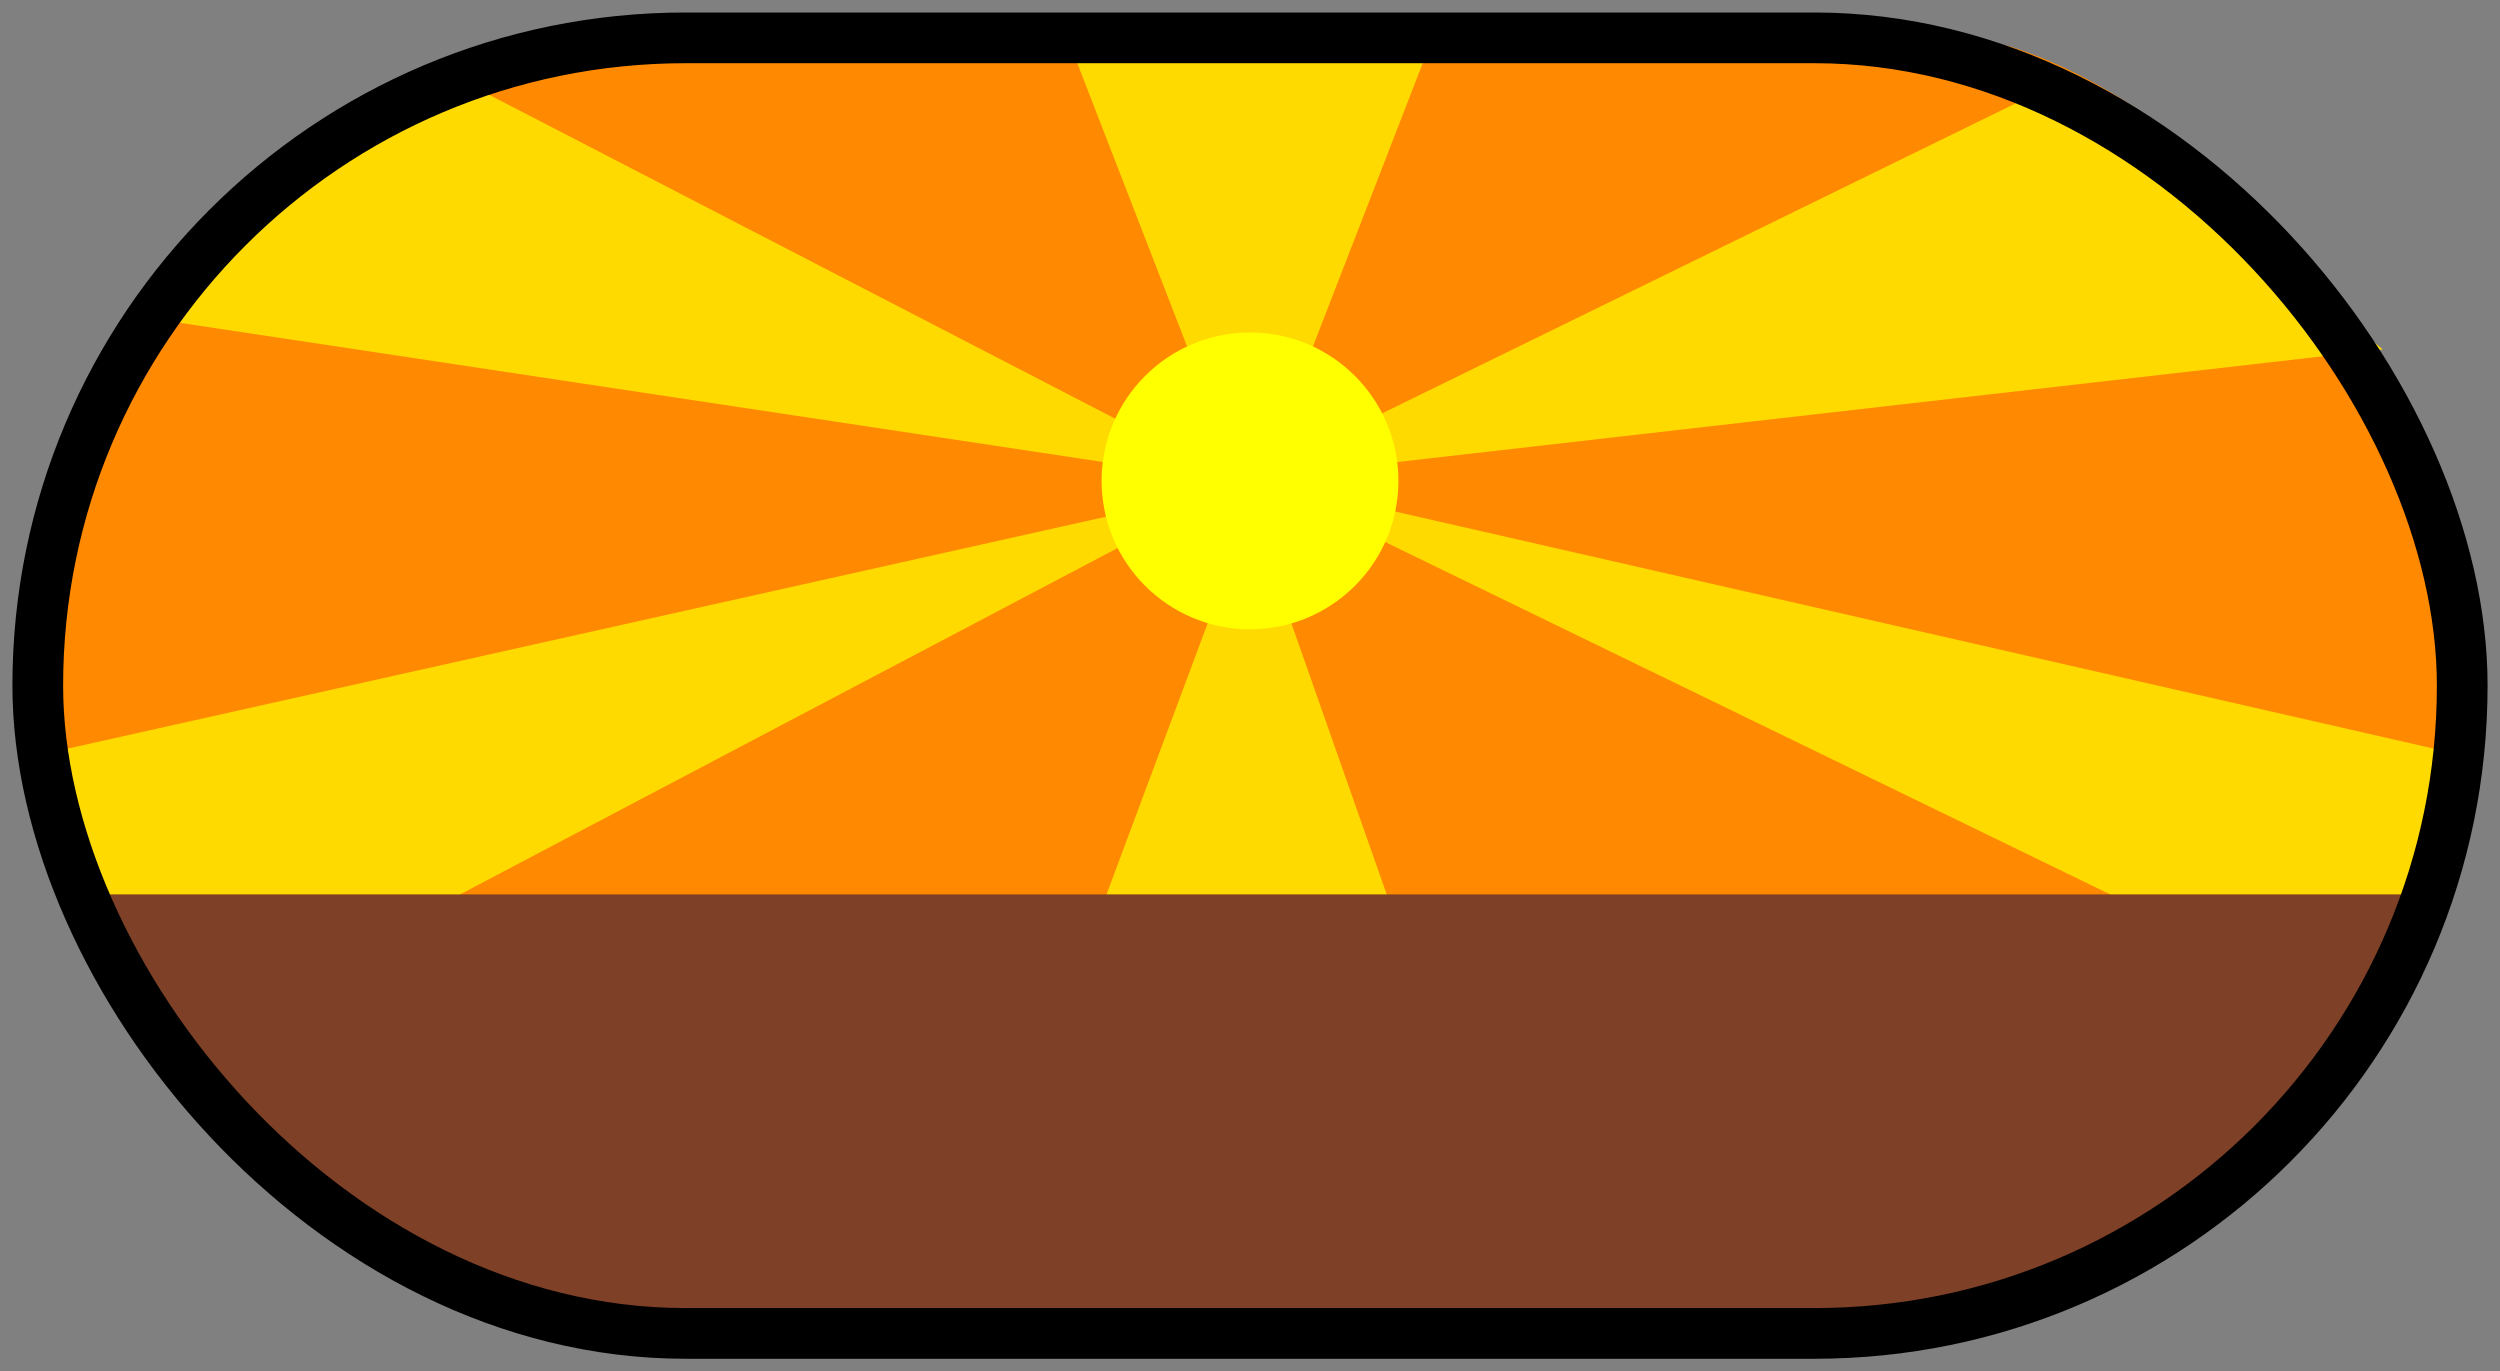
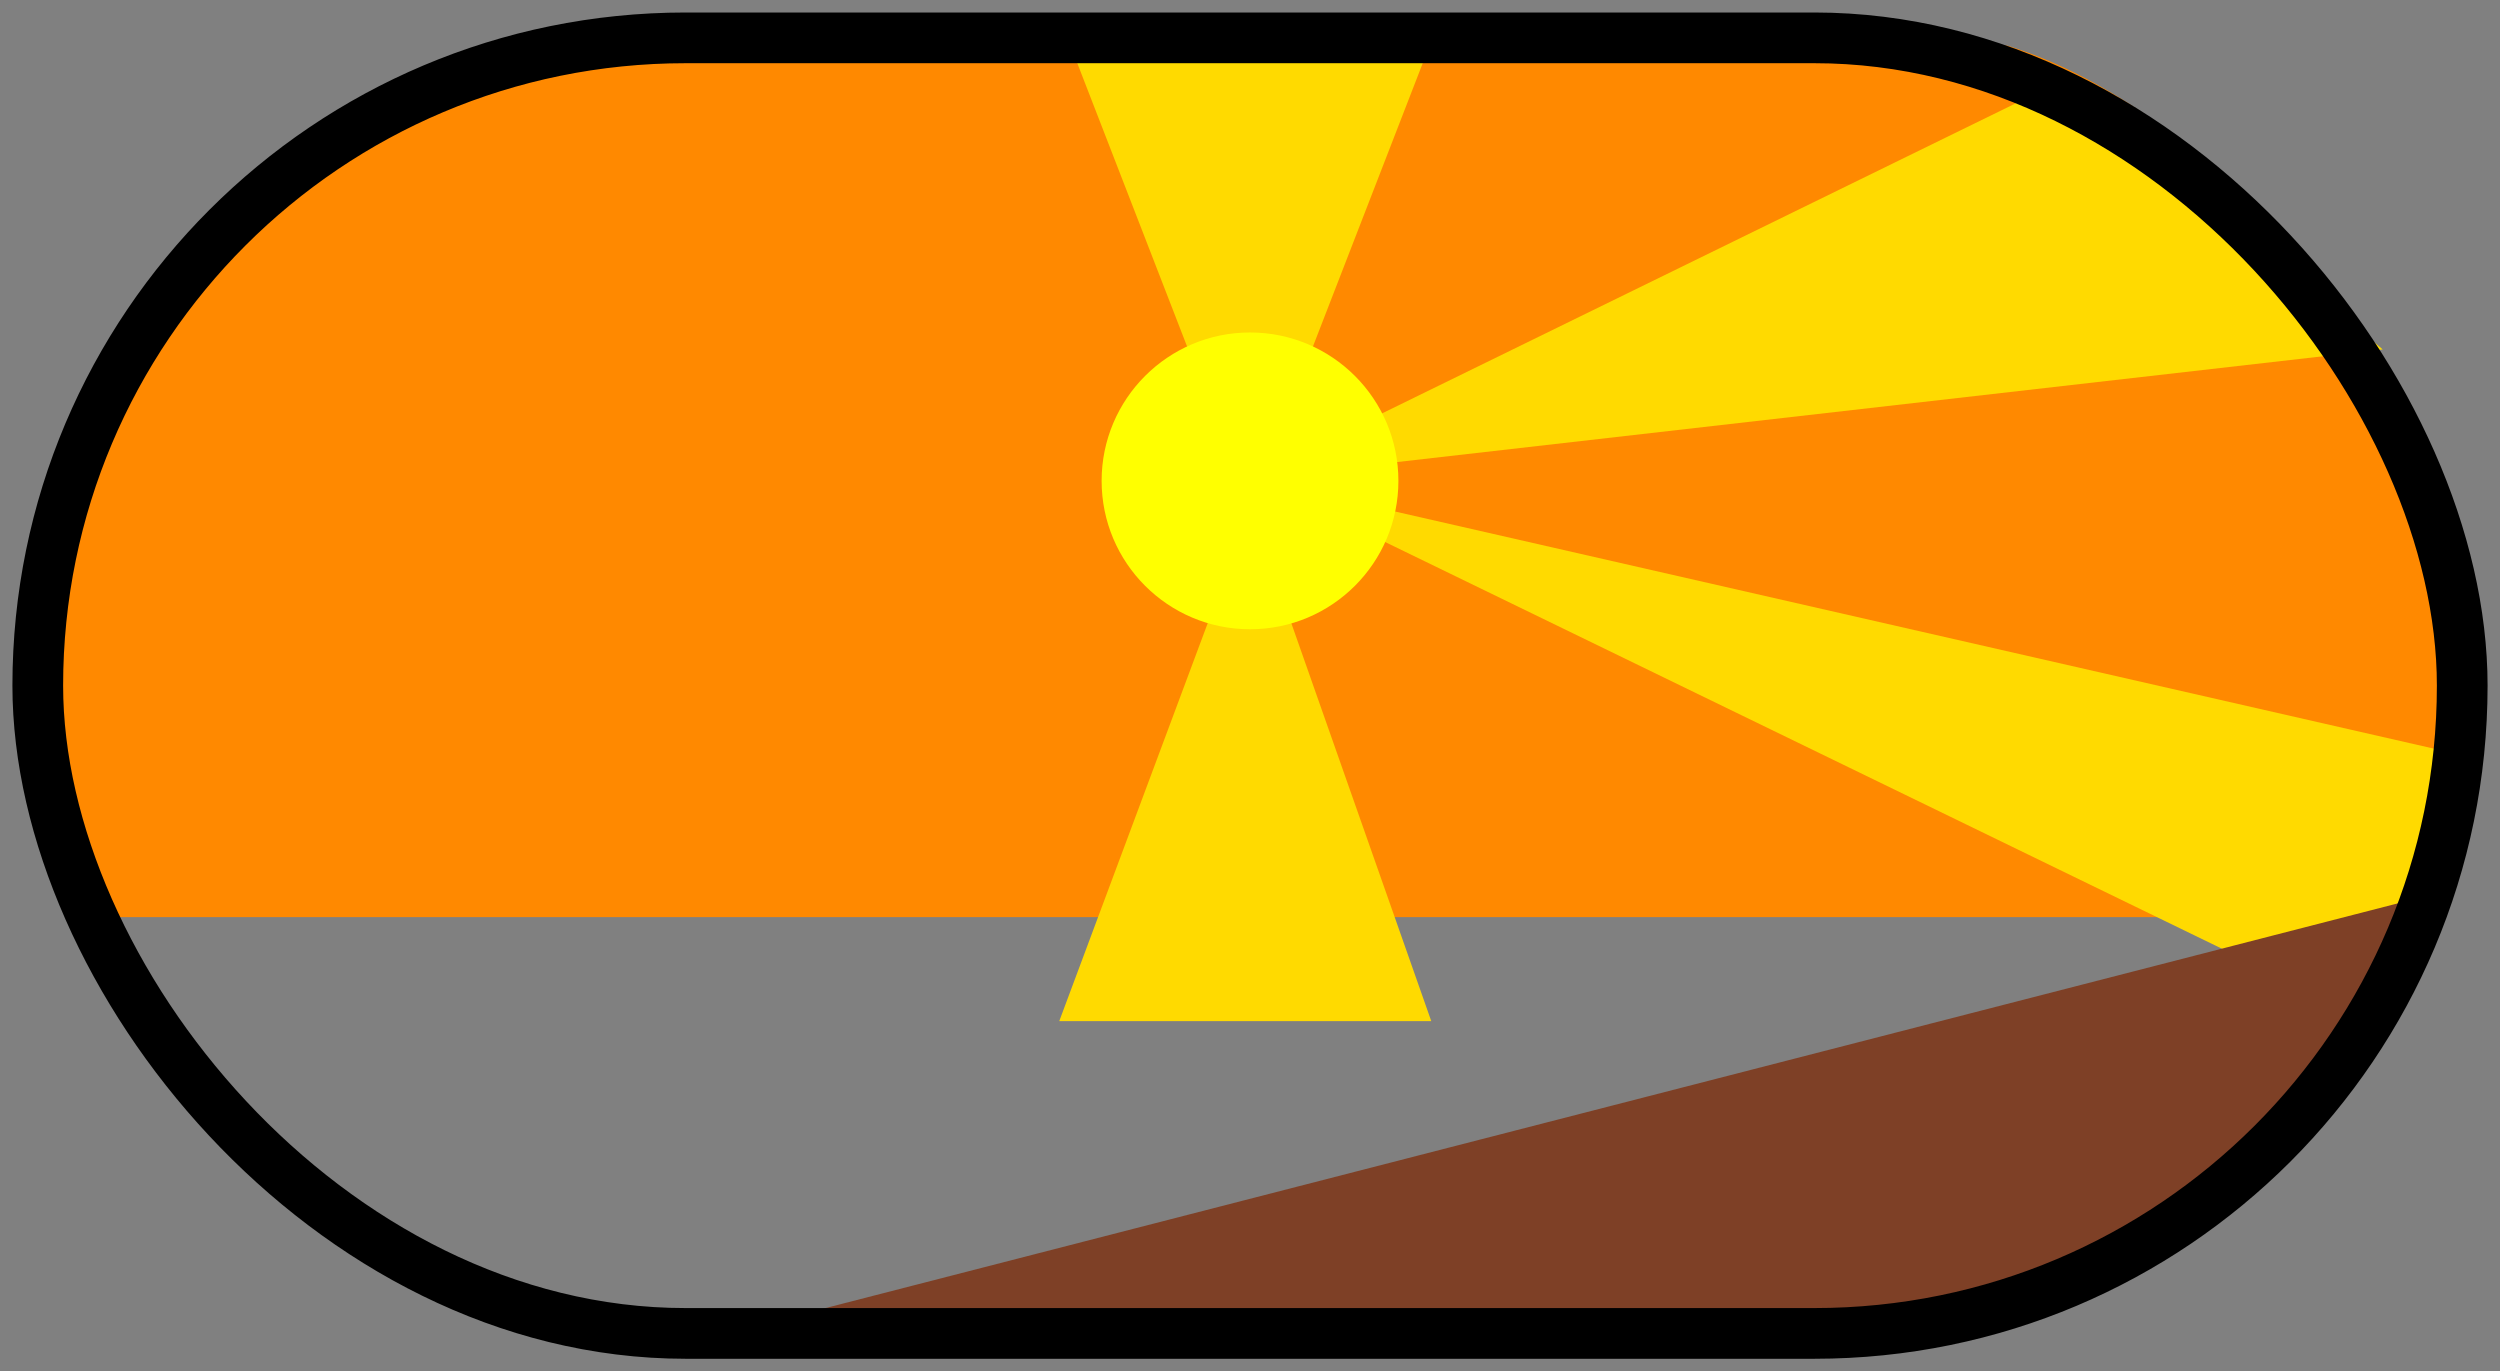
<svg xmlns="http://www.w3.org/2000/svg" xmlns:ns1="http://www.inkscape.org/namespaces/inkscape" xmlns:ns2="http://sodipodi.sourceforge.net/DTD/sodipodi-0.dtd" xmlns:xlink="http://www.w3.org/1999/xlink" width="601.688" height="330.031" id="svg8002" version="1.1" ns1:version="0.48.4 r9939" ns2:docname="cicle diari vespre.svg">
  <rect width="100%" height="100%" fill="#808080" stroke="none" />
  <defs id="defs8004">
    <linearGradient y2="681.02" x2="1370.2" y1="732.03" x1="1378" gradientTransform="matrix(1.084,0,0,1.147,-1271.465,-720.228)" gradientUnits="userSpaceOnUse" id="linearGradient7043" xlink:href="#linearGradient4083-1-2-4-5" ns1:collect="always" />
    <linearGradient id="linearGradient4083-1-2-4-5" y2="681.02" gradientUnits="userSpaceOnUse" x2="1370.2" gradientTransform="translate(-132.14,-10.714)" y1="732.03" x1="1378">
      <stop id="stop4153-7-1-4-9" style="stop-color:#ff66f3;stop-opacity:1;" offset="0" />
      <stop id="stop4155-4-1-1-2" style="stop-color:#ffdfdd;stop-opacity:1;" offset="1" />
    </linearGradient>
    <linearGradient y2="681.02" x2="1370.2" y1="732.03" x1="1378" gradientTransform="matrix(1.084,0,0,1.147,-1271.465,-720.228)" gradientUnits="userSpaceOnUse" id="linearGradient8000" xlink:href="#linearGradient4083-1-2-4-5" ns1:collect="always" />
  </defs>
  <ns2:namedview id="base" pagecolor="#ffffff" bordercolor="#666666" borderopacity="1.0" ns1:pageopacity="0.0" ns1:pageshadow="2" ns1:zoom="0.35" ns1:cx="-371.29912" ns1:cy="499.30135" ns1:document-units="px" ns1:current-layer="capa1" showgrid="false" fit-margin-top="3" fit-margin-left="3" fit-margin-right="3" fit-margin-bottom="3" ns1:window-width="1158" ns1:window-height="668" ns1:window-x="49" ns1:window-y="60" ns1:window-maximized="0" />
  <g ns1:label="Capa 1" ns1:groupmode="layer" id="capa1" transform="translate(-404.871,-701.632)">
    <g transform="translate(404.871,701.632)" style="display:inline" id="g5722">
      <path ns1:connector-curvature="0" id="rect2816-1-7-4-2-5" ns2:nodetypes="cccs" style="fill:#ff8900" d="M 584.201,220.732 C 614.681,108.664 537.482,27.474 483.138,10.999 l -365.471,0 C 61.681,28.298 -15.523,104.535 16.604,220.732" />
      <path ns1:connector-curvature="0" id="path3652-48-86-2-8" ns2:nodetypes="ccccc" style="fill:#ffda00" d="m 302.755,115.577 288.552,65.869 -20.272,64.516 -268.28,-130.386 z" />
-       <path ns1:connector-curvature="0" id="path3652-48-8-5-8-6" ns2:nodetypes="ccccc" style="fill:#ffda00" d="M 295.927,117.713 10.579,181.446 36.038,254.597 295.927,117.712 z" />
      <path ns1:connector-curvature="0" id="path3652-0-2-1" ns2:nodetypes="ccccc" style="fill:#ffda00" d="M 300.849,122.476 256.082,6.959 l 89.53,0 -44.767,115.518 z" />
      <path ns1:connector-curvature="0" id="path3652-4-9-8-2" ns2:nodetypes="ccccc" style="fill:#ffda00" d="M 300.295,115.312 497.397,18.869 573.457,84.102 300.303,115.312 z" />
-       <path ns1:connector-curvature="0" id="path3652-4-0-0-9-4" ns2:nodetypes="ccccc" style="fill:#ffda00" d="M 298.061,116.108 108.504,18.046 35.652,76.543 l 262.404,39.565 z" />
      <path ns1:connector-curvature="0" id="path3652-0-2-1-8" ns2:nodetypes="ccccc" style="fill:#ffda00;display:inline" d="m 301.023,122.217 43.446,123.537 -89.53,0 46.087,-123.537 z" />
      <path id="path3650-0-0-2" ns2:rx="35.714287" ns2:ry="35.714287" style="fill:#ffff00" ns2:type="arc" d="m 355.714,546.648 c 0,19.724 -15.99,35.714 -35.714,35.714 -19.724,0 -35.714,-15.99 -35.714,-35.714 0,-19.724 15.99,-35.714 35.714,-35.714 19.724,0 35.714,15.99 35.714,35.714 z" transform="translate(-19.153,-430.915)" ns2:cy="546.64789" ns2:cx="320" />
-       <path ns1:connector-curvature="0" id="rect2816-1-6-7-5" ns2:nodetypes="cccs" style="fill:#7e4026;fill-opacity:1" d="m 585.47,215.261 c -16.476,52.671 -89.49,99.05 -121.511,106.761 l -293.272,0 c -63.319,0 -140.458,-49.802 -151.991,-106.761" />
+       <path ns1:connector-curvature="0" id="rect2816-1-6-7-5" ns2:nodetypes="cccs" style="fill:#7e4026;fill-opacity:1" d="m 585.47,215.261 c -16.476,52.671 -89.49,99.05 -121.511,106.761 l -293.272,0 " />
      <rect id="rect2816-8-8-8" style="fill:none;stroke:#000000;stroke-width:12.204" ry="155.912" height="311.809" width="583.506" y="9.111" x="9.091" />
    </g>
  </g>
</svg>